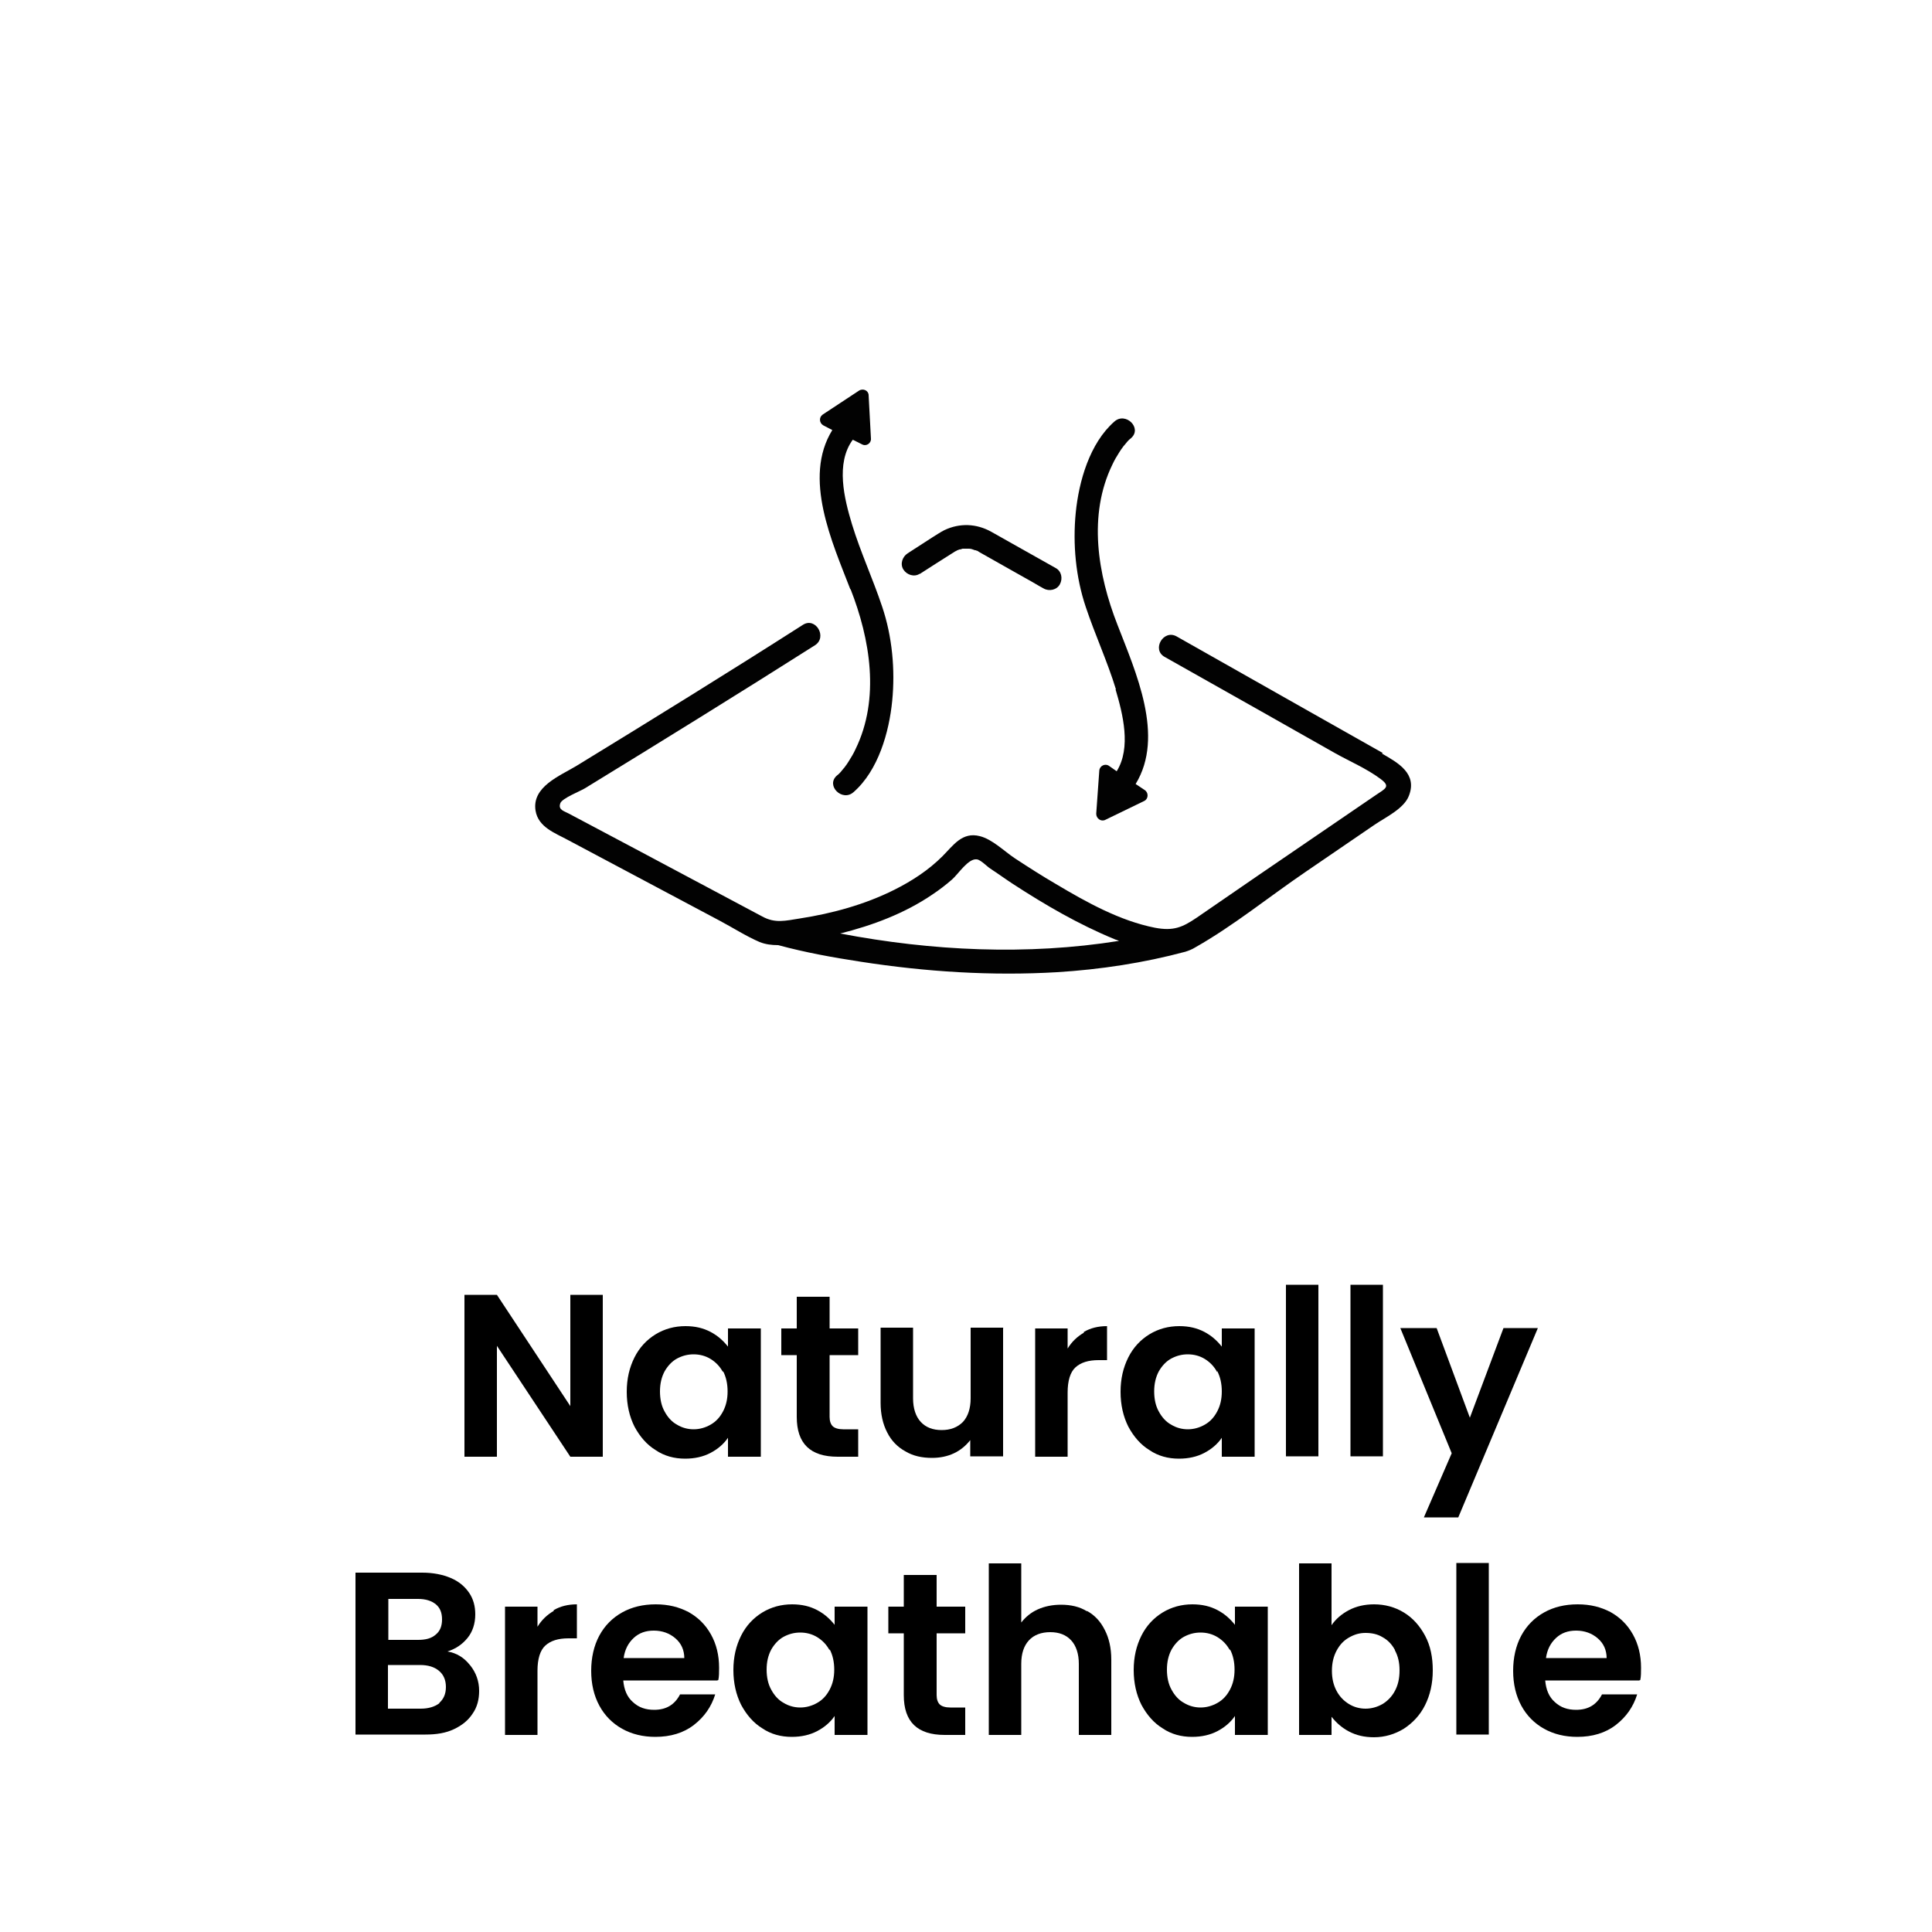
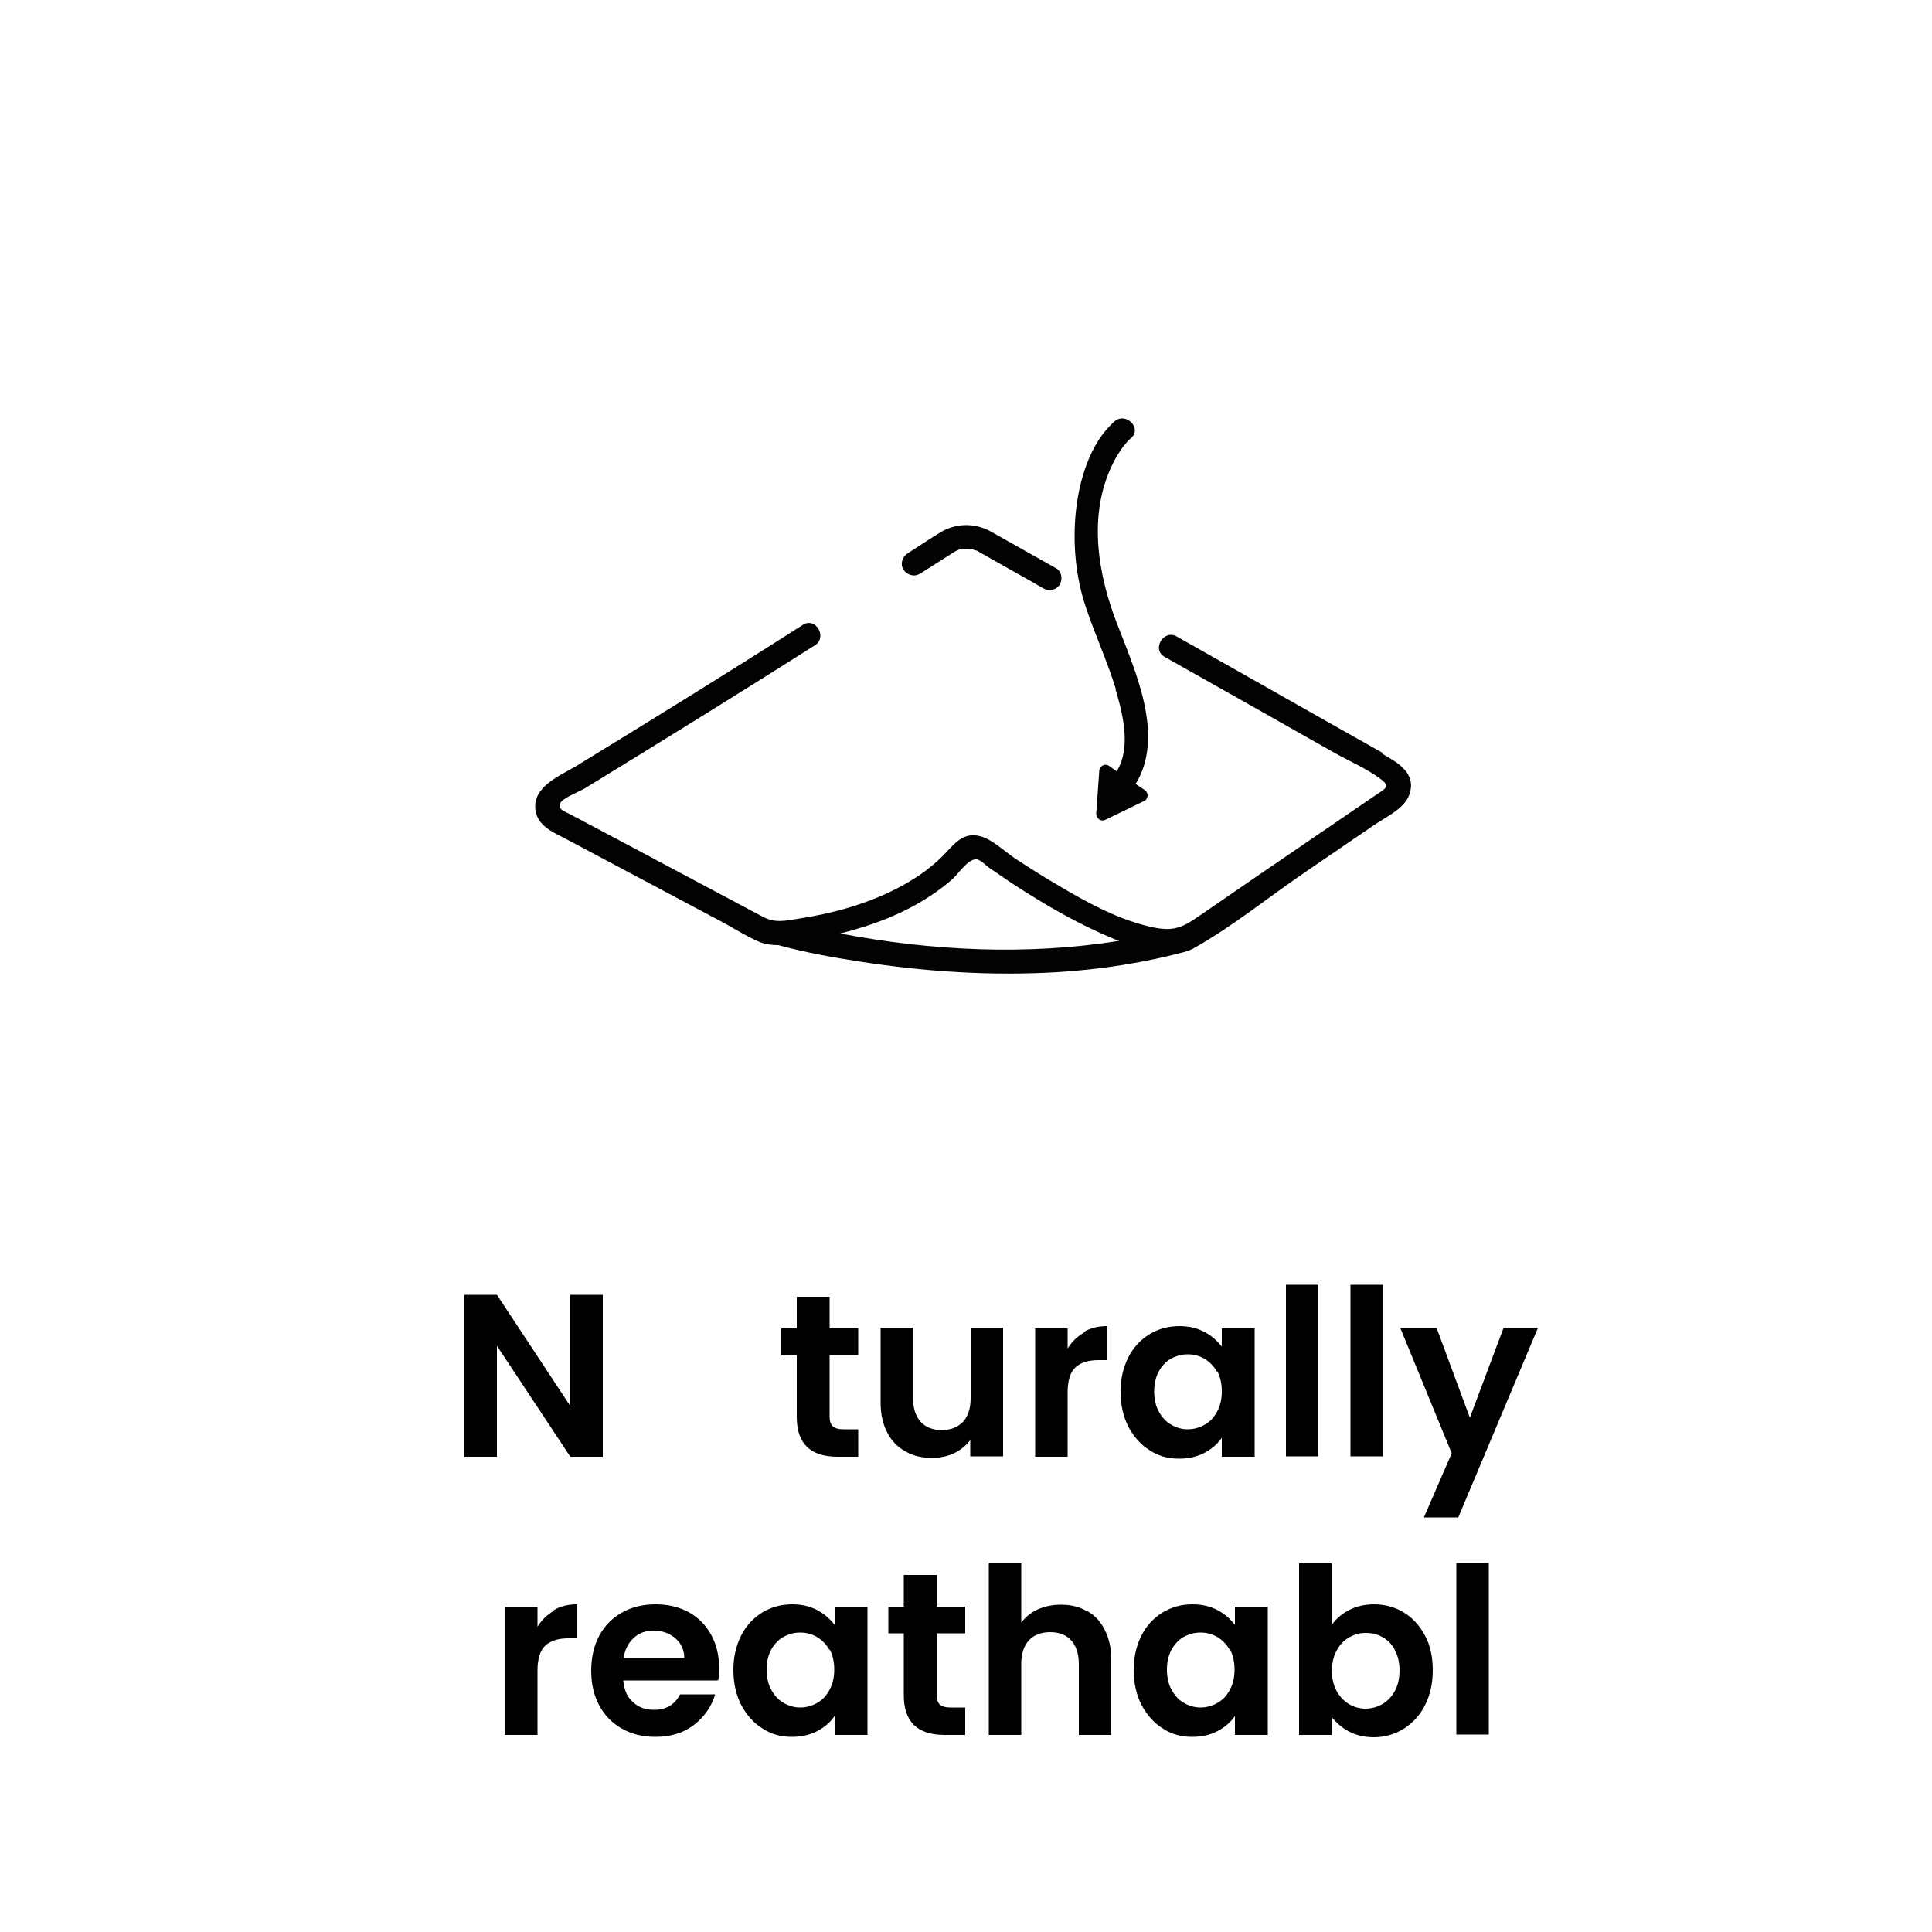
<svg xmlns="http://www.w3.org/2000/svg" viewBox="0 0 50 50" data-name="图层 1" id="_图层_1">
  <defs>
    <style>
      .cls-1 {
        fill: #020202;
      }

      .cls-2 {
        fill: none;
      }
    </style>
  </defs>
  <g>
    <path d="M23.81,14.85c.28-.18.56-.36.83-.53.03-.02.05-.03.08-.05,0,0,.09-.04.03-.02.03-.01.05-.02.08-.03.03,0,.05-.01.08-.02.01,0,.01,0,.01,0,0,0,0,0,.01,0,.03,0,.06,0,.08,0,0,0,.06,0,.07,0,.05,0,.1.02.15.04.01,0,.01,0,.02,0,0,0,0,0,.02.01,0,0,.02,0,.03.01.01,0,.02.01.03.02.41.23.83.47,1.24.7.15.08.29.17.44.25.14.08.34.04.42-.11.08-.15.04-.34-.11-.42-.37-.21-.75-.42-1.12-.63-.18-.1-.37-.21-.55-.31-.38-.21-.81-.23-1.21-.04-.1.05-.2.12-.3.18l-.65.42c-.14.09-.2.28-.11.42.09.14.28.2.42.11Z" class="cls-1" />
    <path d="M35.79,19.49c-.67-.38-1.33-.75-2-1.13l-3.34-1.89c-.34-.19-.65.34-.31.53.83.47,1.67.94,2.5,1.41.63.36,1.26.71,1.89,1.07.39.22.84.41,1.2.68.27.2.12.25-.13.42-.47.32-.95.65-1.42.97-1.07.73-2.14,1.46-3.21,2.2-.37.25-.6.35-1.08.26-.91-.18-1.77-.66-2.56-1.13-.36-.21-.72-.44-1.07-.67-.27-.18-.58-.49-.9-.57-.46-.12-.69.24-.97.52-.36.36-.79.64-1.25.87-.76.38-1.6.61-2.44.74-.38.06-.64.13-.97-.05-1.13-.6-2.25-1.2-3.38-1.8-.55-.29-1.09-.58-1.64-.87-.11-.06-.27-.09-.21-.26.04-.13.53-.32.64-.39,1.99-1.22,3.98-2.45,5.95-3.7.33-.21.02-.74-.31-.53-1.94,1.24-3.9,2.45-5.86,3.65-.43.26-1.16.54-1.06,1.16.07.43.51.58.84.76,1.31.7,2.62,1.39,3.93,2.09.34.18.68.4,1.03.55.15.06.31.08.48.08.7.19,1.42.32,2.14.43,1.68.26,3.38.37,5.08.27,1.12-.07,2.24-.24,3.32-.53,0,0,0,0,0,0,.09-.03.17-.06.25-.11.99-.56,1.91-1.31,2.85-1.95.6-.41,1.2-.82,1.8-1.23.28-.19.75-.41.88-.74.23-.58-.28-.86-.7-1.1ZM21.74,24.16c.84-.21,1.67-.52,2.39-1.01.18-.12.35-.25.51-.39.16-.14.42-.55.64-.52.1.01.27.19.35.24.2.13.39.27.59.4.83.54,1.69,1.04,2.61,1.42.04.02.09.03.13.05-2.38.38-4.85.26-7.21-.19Z" class="cls-1" />
-     <path d="M22.01,15.24c.51,1.3.77,2.84.13,4.15-.05.11-.11.21-.18.32-.03.05-.06.09-.09.13-.05.07.01-.01-.04.05-.05.06-.1.13-.17.18-.3.26.14.69.43.43.64-.56.92-1.55,1-2.36.08-.81,0-1.67-.26-2.44-.24-.72-.56-1.41-.78-2.13-.2-.66-.43-1.58.02-2.19l.24.12c.11.06.24-.03.23-.15l-.06-1.12c0-.12-.14-.19-.25-.12l-.94.62c-.1.07-.09.22.02.28l.23.12c-.77,1.24,0,2.91.47,4.13Z" class="cls-1" />
    <path d="M28.87,17.84c.19.64.41,1.51.03,2.12l-.2-.14c-.1-.07-.24,0-.25.12l-.08,1.12c0,.12.12.21.23.16l1.01-.49c.11-.05.12-.21.02-.28l-.24-.16c.76-1.24,0-2.9-.47-4.12-.51-1.3-.77-2.84-.13-4.15.05-.11.11-.21.18-.32.03-.05.06-.09.09-.13.05-.07-.01.01.04-.05.05-.06.1-.13.17-.18.3-.26-.14-.69-.43-.43-.64.56-.92,1.55-1,2.36-.08.81,0,1.67.26,2.44.24.72.56,1.41.78,2.13Z" class="cls-1" />
  </g>
  <rect height="50" width="50" y="0" x="-.05" class="cls-2" />
  <g>
    <path d="M15.6,37.7h-.84l-1.9-2.87v2.87h-.84v-4.19h.84l1.9,2.88v-2.88h.84v4.19Z" />
-     <path d="M16.42,35.13c.13-.26.32-.46.55-.6.23-.14.49-.21.77-.21.25,0,.46.05.65.15.19.1.33.23.45.38v-.47h.85v3.32h-.85v-.49c-.11.16-.26.29-.45.39-.19.1-.41.15-.66.15-.28,0-.54-.07-.76-.22-.23-.14-.41-.35-.55-.61-.13-.26-.2-.56-.2-.9s.07-.63.2-.89ZM18.71,35.51c-.08-.15-.19-.26-.32-.34s-.28-.12-.44-.12-.3.04-.43.11-.24.19-.32.33c-.08.15-.12.32-.12.52s.04.38.12.52c.08.15.19.27.32.34.13.08.28.12.43.12s.3-.04.44-.12c.14-.08.24-.19.32-.34.08-.15.12-.32.12-.52s-.04-.38-.12-.53Z" />
    <path d="M21.47,35.06v1.61c0,.11.03.19.08.24.05.05.15.08.27.08h.39v.71h-.53c-.71,0-1.06-.34-1.06-1.03v-1.6h-.4v-.69h.4v-.82h.85v.82h.74v.69h-.74Z" />
    <path d="M25.96,34.37v3.32h-.85v-.42c-.11.14-.25.26-.42.34s-.36.12-.57.12c-.26,0-.49-.05-.69-.17-.2-.11-.36-.27-.47-.49-.11-.21-.17-.47-.17-.76v-1.95h.84v1.83c0,.26.07.47.2.61.13.14.31.21.54.21s.41-.07.55-.21c.13-.14.2-.35.2-.61v-1.83h.85Z" />
    <path d="M28.05,34.47c.17-.1.37-.15.6-.15v.88h-.22c-.26,0-.46.06-.6.19-.13.12-.2.34-.2.65v1.66h-.84v-3.32h.84v.52c.11-.18.25-.31.42-.41Z" />
    <path d="M29.2,35.13c.13-.26.32-.46.55-.6.23-.14.49-.21.77-.21.25,0,.46.05.65.15.19.1.33.23.45.38v-.47h.85v3.32h-.85v-.49c-.11.16-.26.29-.45.39-.19.1-.41.15-.66.15-.28,0-.54-.07-.76-.22-.23-.14-.41-.35-.55-.61-.13-.26-.2-.56-.2-.9s.07-.63.2-.89ZM31.5,35.51c-.08-.15-.19-.26-.32-.34s-.28-.12-.44-.12-.3.04-.43.11-.24.19-.32.33c-.08.15-.12.32-.12.52s.04.38.12.52c.08.15.19.27.32.34.13.08.28.12.43.12s.3-.04.44-.12c.14-.08.24-.19.32-.34.08-.15.12-.32.12-.52s-.04-.38-.12-.53Z" />
    <path d="M34.12,33.25v4.44h-.84v-4.44h.84Z" />
    <path d="M35.79,33.25v4.44h-.84v-4.44h.84Z" />
    <path d="M39.8,34.37l-2.06,4.9h-.89l.72-1.66-1.33-3.24h.94l.86,2.32.87-2.32h.89Z" />
-     <path d="M12.17,43.1c.15.19.23.41.23.66,0,.22-.05.42-.17.59-.11.17-.27.3-.48.4-.21.1-.45.14-.74.14h-1.81v-4.19h1.73c.28,0,.53.05.74.14.21.09.36.22.47.38.11.16.16.35.16.56,0,.24-.07.45-.2.61s-.3.28-.52.35c.24.04.43.16.58.35ZM10.05,42.44h.77c.2,0,.35-.04.46-.14.11-.09.16-.22.16-.39s-.05-.3-.16-.39c-.11-.09-.26-.14-.46-.14h-.77v1.05ZM11.37,44.07c.11-.1.17-.23.17-.41s-.06-.32-.18-.42c-.12-.1-.28-.15-.49-.15h-.83v1.13h.85c.2,0,.36-.05.48-.14Z" />
    <path d="M14.33,41.67c.17-.1.37-.15.6-.15v.88h-.22c-.26,0-.46.06-.6.19-.13.12-.2.34-.2.65v1.66h-.84v-3.32h.84v.52c.11-.18.25-.31.42-.41Z" />
    <path d="M18.56,43.49h-2.43c.02.24.1.43.25.56.15.14.33.2.55.2.31,0,.53-.13.67-.4h.91c-.1.32-.28.58-.55.79-.27.21-.61.31-1,.31-.32,0-.61-.07-.86-.21s-.45-.34-.59-.6c-.14-.26-.21-.56-.21-.9s.07-.65.21-.91c.14-.26.34-.46.59-.6.25-.14.54-.21.87-.21s.6.07.85.2c.25.14.44.33.58.58.14.25.21.54.21.86,0,.12,0,.23-.02.32ZM17.71,42.92c0-.22-.08-.39-.23-.52-.15-.13-.34-.2-.56-.2-.21,0-.38.06-.52.19-.14.13-.23.3-.26.52h1.58Z" />
    <path d="M19.18,42.33c.13-.26.32-.46.55-.6.23-.14.49-.21.77-.21.25,0,.46.05.65.15.19.1.33.23.45.38v-.47h.85v3.32h-.85v-.49c-.11.16-.26.29-.45.39-.19.1-.41.15-.66.15-.28,0-.54-.07-.76-.22-.23-.14-.41-.35-.55-.61-.13-.26-.2-.56-.2-.9s.07-.63.2-.89ZM21.47,42.71c-.08-.15-.19-.26-.32-.34s-.28-.12-.44-.12-.3.04-.43.11-.24.19-.32.33c-.08.15-.12.32-.12.52s.04.38.12.52c.08.15.19.27.32.34.13.08.28.12.43.12s.3-.04.44-.12c.14-.08.24-.19.32-.34.08-.15.12-.32.12-.52s-.04-.38-.12-.53Z" />
    <path d="M24.24,42.26v1.61c0,.11.03.19.08.24.05.05.15.08.27.08h.39v.71h-.53c-.71,0-1.06-.34-1.06-1.03v-1.6h-.4v-.69h.4v-.82h.85v.82h.74v.69h-.74Z" />
    <path d="M28.13,41.69c.2.11.35.27.46.49.11.21.17.47.17.77v1.95h-.84v-1.84c0-.26-.07-.47-.2-.61-.13-.14-.31-.21-.54-.21s-.42.07-.55.21c-.13.14-.2.34-.2.61v1.84h-.84v-4.44h.84v1.53c.11-.14.25-.26.43-.34.18-.08.38-.12.6-.12.25,0,.48.05.67.17Z" />
    <path d="M29.54,42.33c.13-.26.32-.46.55-.6.23-.14.49-.21.77-.21.25,0,.46.05.65.15.19.1.33.23.45.38v-.47h.85v3.32h-.85v-.49c-.11.16-.26.29-.45.39-.19.1-.41.15-.66.15-.28,0-.54-.07-.76-.22-.23-.14-.41-.35-.55-.61-.13-.26-.2-.56-.2-.9s.07-.63.2-.89ZM31.83,42.71c-.08-.15-.19-.26-.32-.34s-.28-.12-.44-.12-.3.04-.43.11-.24.19-.32.33c-.08.15-.12.32-.12.52s.04.38.12.52c.08.15.19.27.32.34.13.08.28.12.43.12s.3-.04.44-.12c.14-.08.24-.19.32-.34.08-.15.12-.32.12-.52s-.04-.38-.12-.53Z" />
    <path d="M34.91,41.67c.19-.1.41-.15.65-.15.28,0,.54.07.77.21.23.14.41.34.55.6s.2.56.2.9-.07.64-.2.9c-.13.26-.32.46-.55.61-.23.14-.49.22-.77.22-.25,0-.46-.05-.65-.15-.19-.1-.33-.23-.45-.38v.47h-.84v-4.44h.84v1.6c.11-.16.26-.29.45-.39ZM36.1,42.7c-.08-.15-.19-.26-.32-.33-.13-.08-.28-.11-.44-.11s-.29.04-.43.12-.24.19-.32.34c-.08.15-.12.32-.12.52s.04.37.12.52c.08.15.19.26.32.34.13.08.28.12.43.12s.3-.04.44-.12c.13-.08.24-.19.32-.34.08-.15.12-.32.12-.53s-.04-.37-.12-.52Z" />
    <path d="M38.53,40.45v4.44h-.84v-4.44h.84Z" />
-     <path d="M42.42,43.49h-2.43c.02.24.1.43.25.56.15.14.33.2.55.2.31,0,.53-.13.67-.4h.91c-.1.32-.28.58-.55.79-.27.21-.61.31-1,.31-.32,0-.61-.07-.86-.21s-.45-.34-.59-.6c-.14-.26-.21-.56-.21-.9s.07-.65.21-.91c.14-.26.34-.46.59-.6.25-.14.54-.21.87-.21s.6.07.85.2c.25.14.44.33.58.58.14.25.21.54.21.86,0,.12,0,.23-.02.32ZM41.58,42.92c0-.22-.08-.39-.23-.52-.15-.13-.34-.2-.56-.2-.21,0-.38.06-.52.19-.14.13-.23.3-.26.52h1.58Z" />
  </g>
</svg>